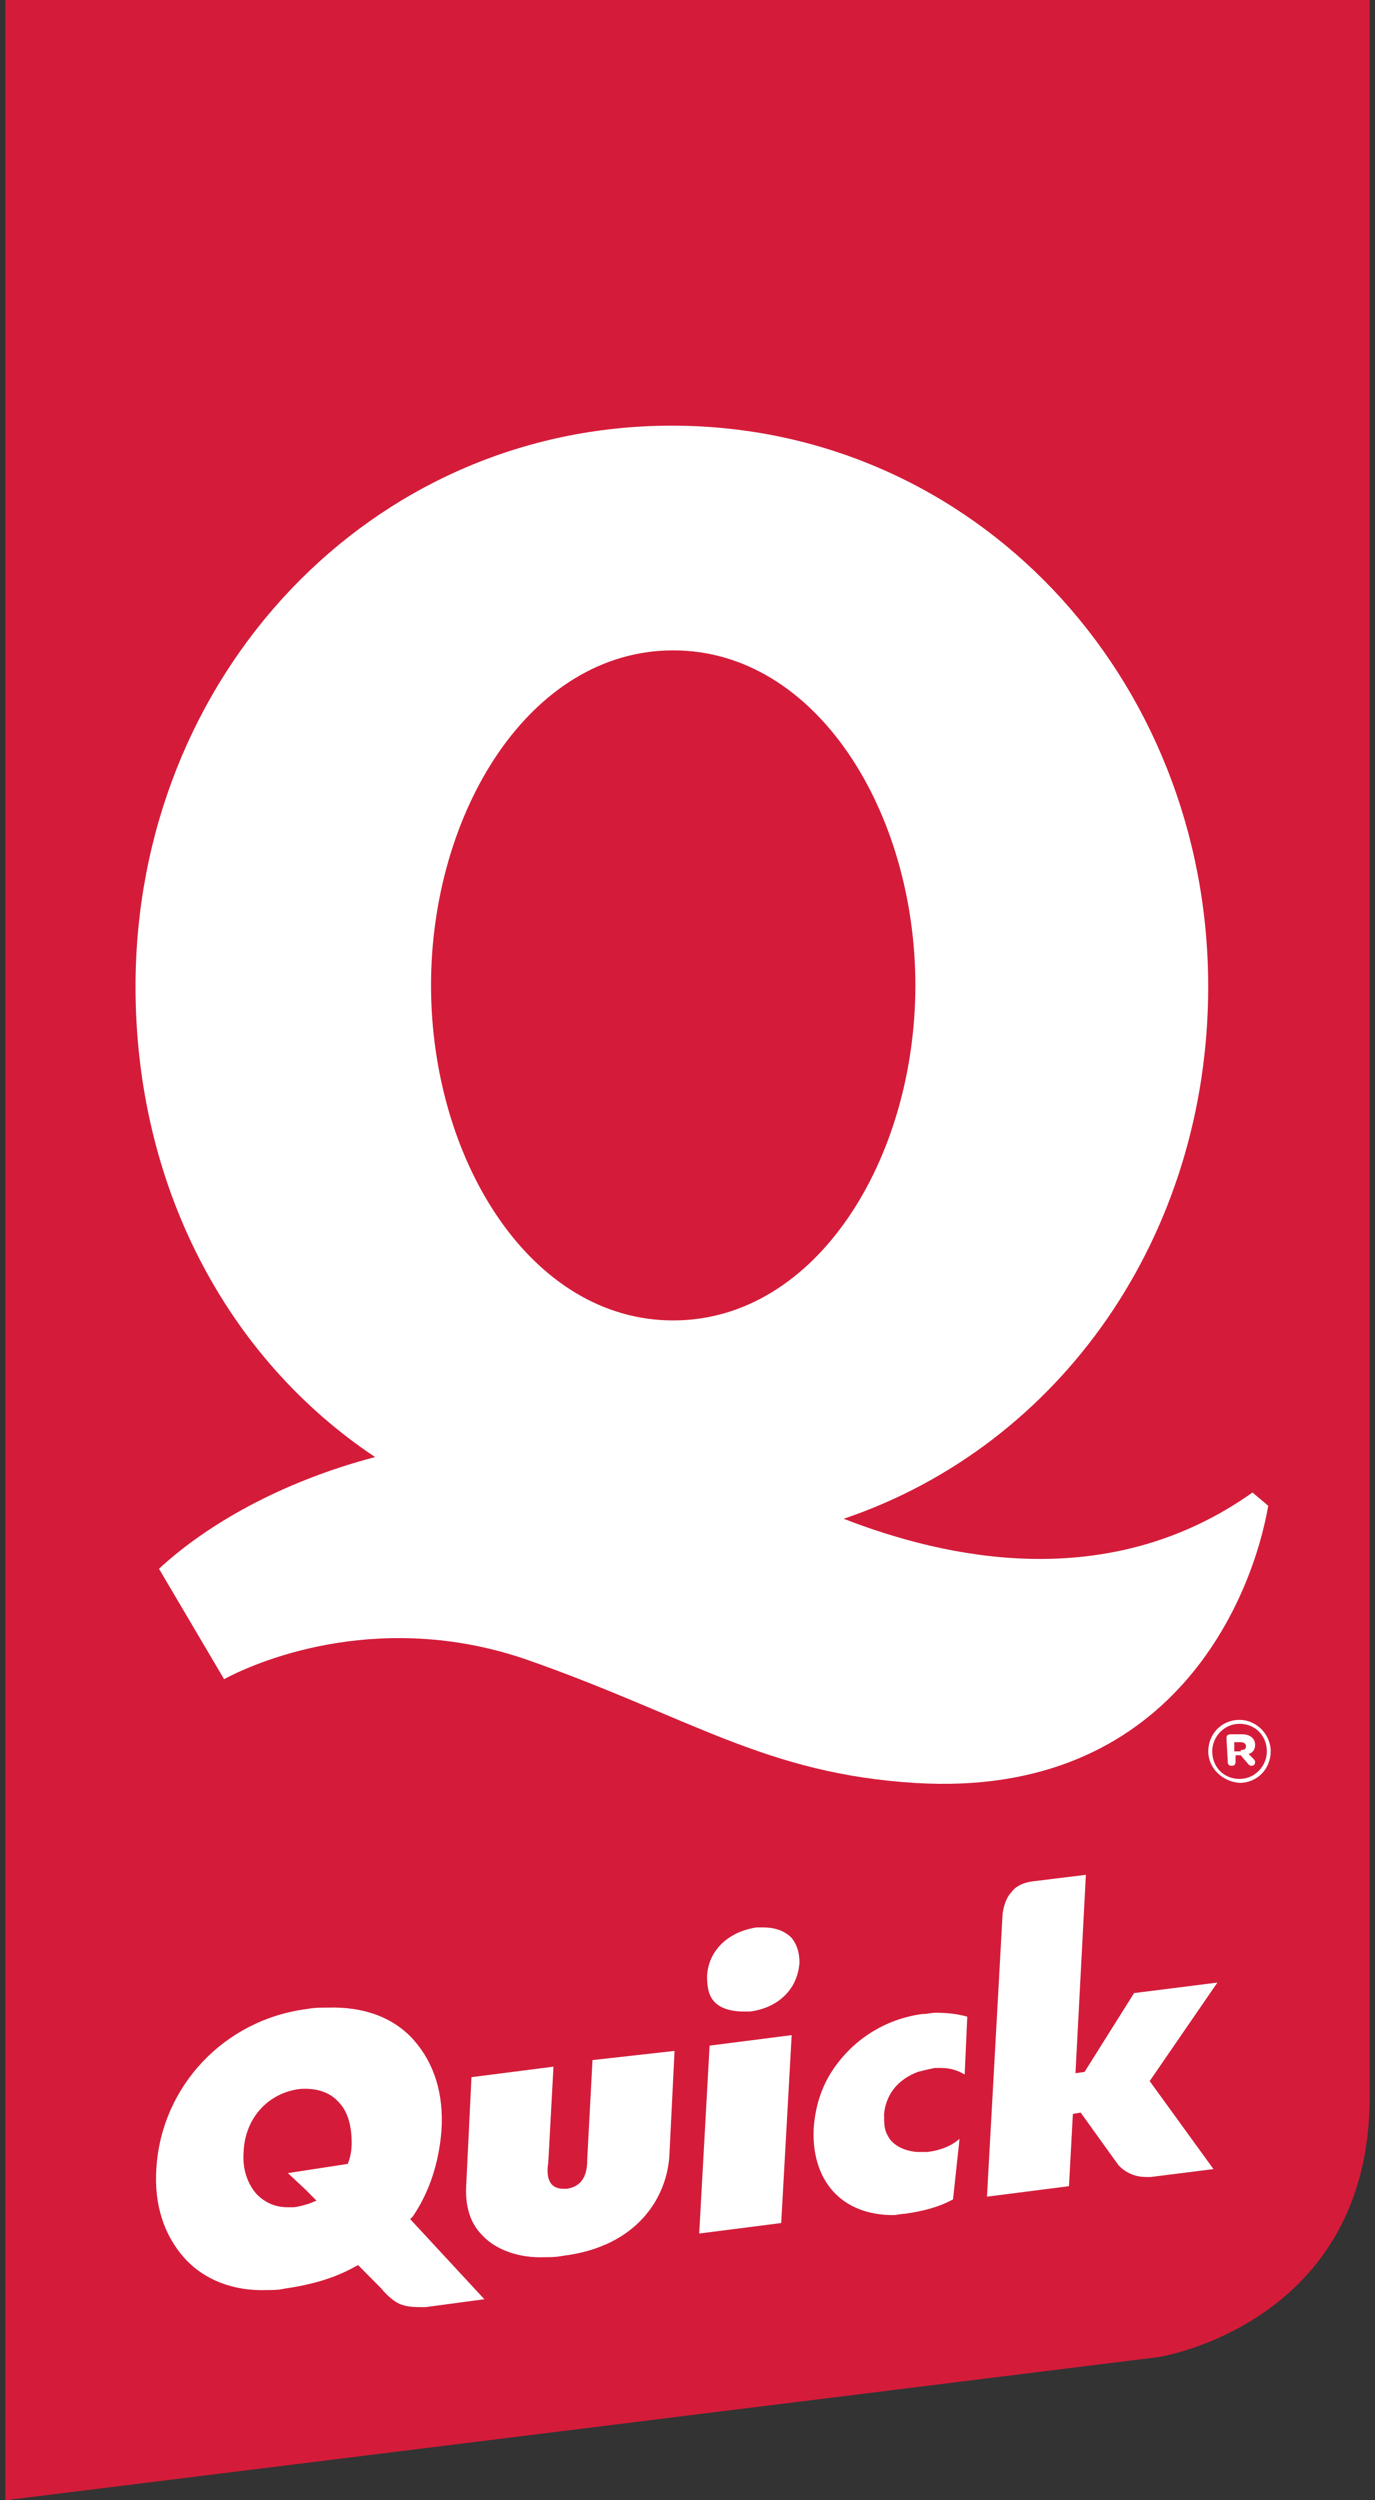
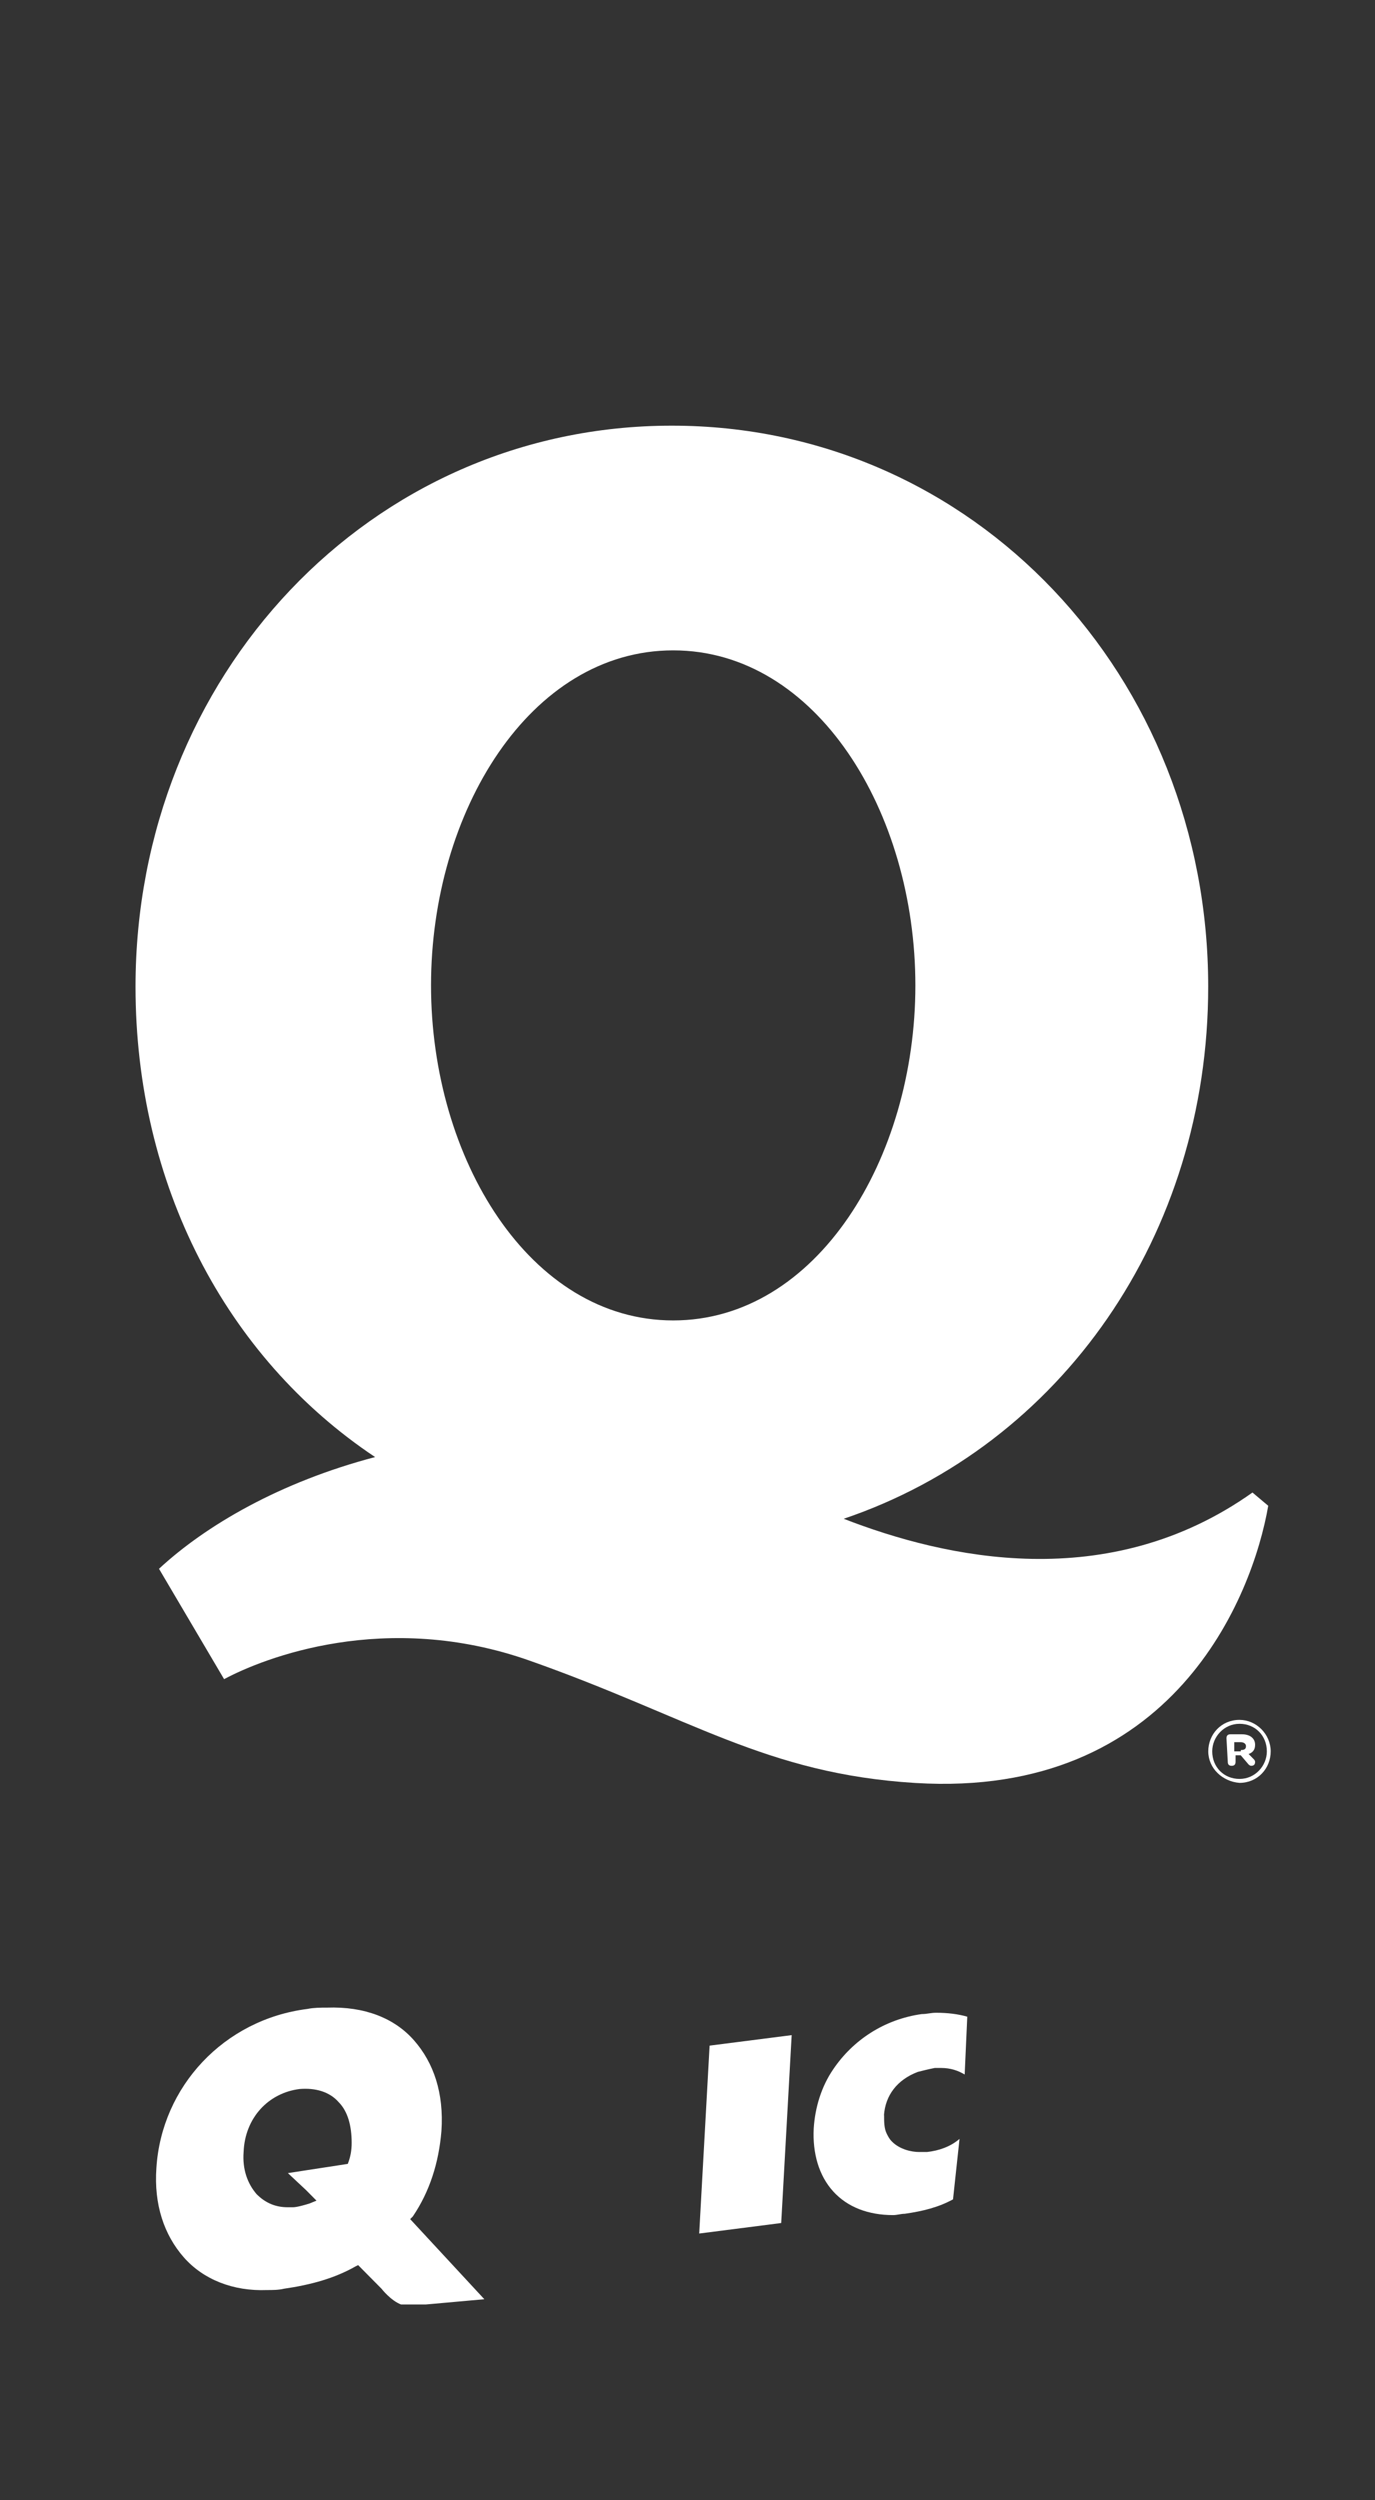
<svg xmlns="http://www.w3.org/2000/svg" width="55" height="100" viewBox="0 0 55 100" fill="none">
  <rect x="0" y="0" width="55" height="100" fill="#333333" stroke="none" />
  <g clip-path="url(#clip0_7412_5824)">
-     <path d="M54.787 83.868V0H0.213V100L46.351 94.272C46.351 94.272 54.787 92.96 54.787 83.868Z" fill="#D41C3A" />
-     <path d="M23.7 82.395L23.491 86.335C23.491 86.755 23.439 87.438 22.659 87.543H22.555C22.347 87.543 22.191 87.49 22.087 87.385C21.879 87.175 21.879 86.808 21.931 86.493L22.139 82.658L18.859 83.078L18.65 87.388C18.598 88.228 18.806 88.913 19.275 89.385C19.795 89.963 20.734 90.33 21.827 90.278C22.035 90.278 22.243 90.278 22.503 90.225C25.523 89.858 26.67 87.86 26.774 86.233L26.982 82.028L23.702 82.395H23.7Z" fill="white" />
    <path d="M28.384 81.817L27.968 89.332L31.248 88.912L31.667 81.397L28.384 81.817Z" fill="white" />
-     <path d="M29.74 80.453H30C30.884 80.348 31.875 79.77 31.979 78.508C31.979 78.088 31.875 77.773 31.667 77.51C31.407 77.248 31.043 77.09 30.523 77.09H30.262C29.17 77.248 28.335 77.983 28.283 79.035C28.283 79.455 28.335 79.823 28.595 80.085C28.907 80.4 29.427 80.453 29.74 80.453Z" fill="white" />
-     <path d="M48.695 79.295L45.363 79.715L43.383 82.868L43.019 82.92L43.435 74.985L41.3 75.248C41.3 75.248 40.727 75.3 40.467 75.668C40.155 75.983 40.103 76.56 40.103 76.56L39.479 87.858L42.759 87.438L42.915 84.548L43.227 84.495L44.738 86.598C44.79 86.65 45.154 87.07 45.831 87.07H46.039L48.539 86.755L45.987 83.235L48.695 79.295Z" fill="white" />
-     <path d="M16.408 88.755L16.512 88.65C17.189 87.653 17.553 86.495 17.657 85.235C17.761 83.71 17.345 82.502 16.564 81.61C15.784 80.718 14.585 80.243 13.076 80.297C12.816 80.297 12.556 80.297 12.296 80.35C8.964 80.77 6.464 83.45 6.256 86.707C6.152 88.18 6.568 89.388 7.348 90.28C8.129 91.172 9.328 91.647 10.68 91.593C10.889 91.593 11.149 91.593 11.357 91.54C12.449 91.382 13.388 91.12 14.221 90.647L14.325 90.595L15.261 91.54C15.261 91.54 15.626 92.013 16.042 92.17C16.302 92.275 16.666 92.275 16.822 92.275H17.03L19.374 91.96L16.406 88.755H16.408ZM12.397 88.125C12.241 88.177 11.877 88.282 11.721 88.282H11.513C11.045 88.282 10.628 88.125 10.264 87.757C9.9 87.338 9.692 86.76 9.744 86.075C9.796 84.707 10.732 83.71 11.984 83.552C12.608 83.5 13.18 83.657 13.547 84.078C13.911 84.445 14.067 85.022 14.067 85.707C14.067 86.022 14.015 86.285 13.911 86.547L11.515 86.915L12.244 87.597L12.66 88.017L12.4 88.123L12.397 88.125Z" fill="white" />
+     <path d="M16.408 88.755L16.512 88.65C17.189 87.653 17.553 86.495 17.657 85.235C17.761 83.71 17.345 82.502 16.564 81.61C15.784 80.718 14.585 80.243 13.076 80.297C12.816 80.297 12.556 80.297 12.296 80.35C8.964 80.77 6.464 83.45 6.256 86.707C6.152 88.18 6.568 89.388 7.348 90.28C8.129 91.172 9.328 91.647 10.68 91.593C10.889 91.593 11.149 91.593 11.357 91.54C12.449 91.382 13.388 91.12 14.221 90.647L14.325 90.595L15.261 91.54C15.261 91.54 15.626 92.013 16.042 92.17H17.03L19.374 91.96L16.406 88.755H16.408ZM12.397 88.125C12.241 88.177 11.877 88.282 11.721 88.282H11.513C11.045 88.282 10.628 88.125 10.264 87.757C9.9 87.338 9.692 86.76 9.744 86.075C9.796 84.707 10.732 83.71 11.984 83.552C12.608 83.5 13.18 83.657 13.547 84.078C13.911 84.445 14.067 85.022 14.067 85.707C14.067 86.022 14.015 86.285 13.911 86.547L11.515 86.915L12.244 87.597L12.66 88.017L12.4 88.123L12.397 88.125Z" fill="white" />
    <path d="M50.099 59.695C44.32 63.795 37.809 62.322 33.748 60.745C42.444 57.802 48.328 49.395 48.328 39.462C48.328 27.06 38.956 17.025 26.873 17.025C14.79 17.025 5.421 27.062 5.421 39.465C5.421 47.347 9.013 54.282 15.004 58.277C11.203 59.275 8.233 61.01 6.36 62.745L8.964 67.16C10.527 66.32 15.42 64.375 21.202 66.425C27.607 68.685 30.629 70.945 36.617 71.312C46.928 71.942 50.105 63.85 50.729 60.225L50.105 59.7L50.099 59.695ZM26.928 52.812C21.2 52.812 17.241 46.35 17.241 39.412C17.241 32.475 21.197 26.012 26.928 26.012C32.658 26.012 36.615 32.475 36.615 39.412C36.615 46.35 32.658 52.812 26.928 52.812Z" fill="white" />
    <path d="M35.364 84.602C35.364 84.865 35.364 85.127 35.468 85.337C35.52 85.442 35.572 85.547 35.676 85.652C35.988 85.967 36.456 86.072 36.768 86.072H37.08C37.549 86.02 38.017 85.862 38.381 85.547L38.121 87.965C37.549 88.28 36.924 88.437 36.194 88.542C36.037 88.542 35.881 88.595 35.725 88.595C34.737 88.595 33.902 88.28 33.33 87.65C32.757 87.02 32.497 86.125 32.549 85.127C32.601 84.287 32.861 83.445 33.33 82.762C34.11 81.607 35.361 80.765 36.87 80.555C37.078 80.555 37.234 80.502 37.442 80.502C37.91 80.502 38.327 80.555 38.691 80.66L38.587 82.972C38.327 82.815 38.014 82.71 37.65 82.71H37.39C37.13 82.762 36.922 82.815 36.714 82.867C35.881 83.182 35.413 83.812 35.359 84.602" fill="white" />
    <path d="M48.331 70.048C48.331 69.365 48.851 68.788 49.579 68.788C50.256 68.788 50.828 69.365 50.828 70.048C50.828 70.73 50.308 71.308 49.579 71.308C48.903 71.255 48.331 70.73 48.331 70.048ZM50.674 70.048C50.674 69.418 50.206 68.945 49.582 68.945C48.957 68.945 48.489 69.47 48.489 70.048C48.489 70.678 48.957 71.15 49.582 71.15C50.206 71.15 50.674 70.625 50.674 70.048ZM49.059 69.523C49.059 69.418 49.111 69.365 49.215 69.365H49.683C49.995 69.365 50.204 69.523 50.204 69.785C50.204 69.995 50.099 70.1 49.944 70.153L50.152 70.363C50.186 70.398 50.204 70.433 50.204 70.468C50.204 70.573 50.152 70.625 50.047 70.625C49.995 70.625 49.944 70.573 49.944 70.573L49.631 70.205H49.423V70.468C49.423 70.573 49.371 70.625 49.267 70.625C49.163 70.625 49.111 70.573 49.111 70.468L49.059 69.523ZM49.631 69.995C49.787 69.995 49.839 69.943 49.839 69.838C49.839 69.733 49.735 69.68 49.631 69.68H49.371V70.048H49.631V69.995Z" fill="white" />
  </g>
  <defs>
    <clipPath id="clip0_7412_5824">
      <rect width="55" height="100" fill="white" />
    </clipPath>
  </defs>
</svg>